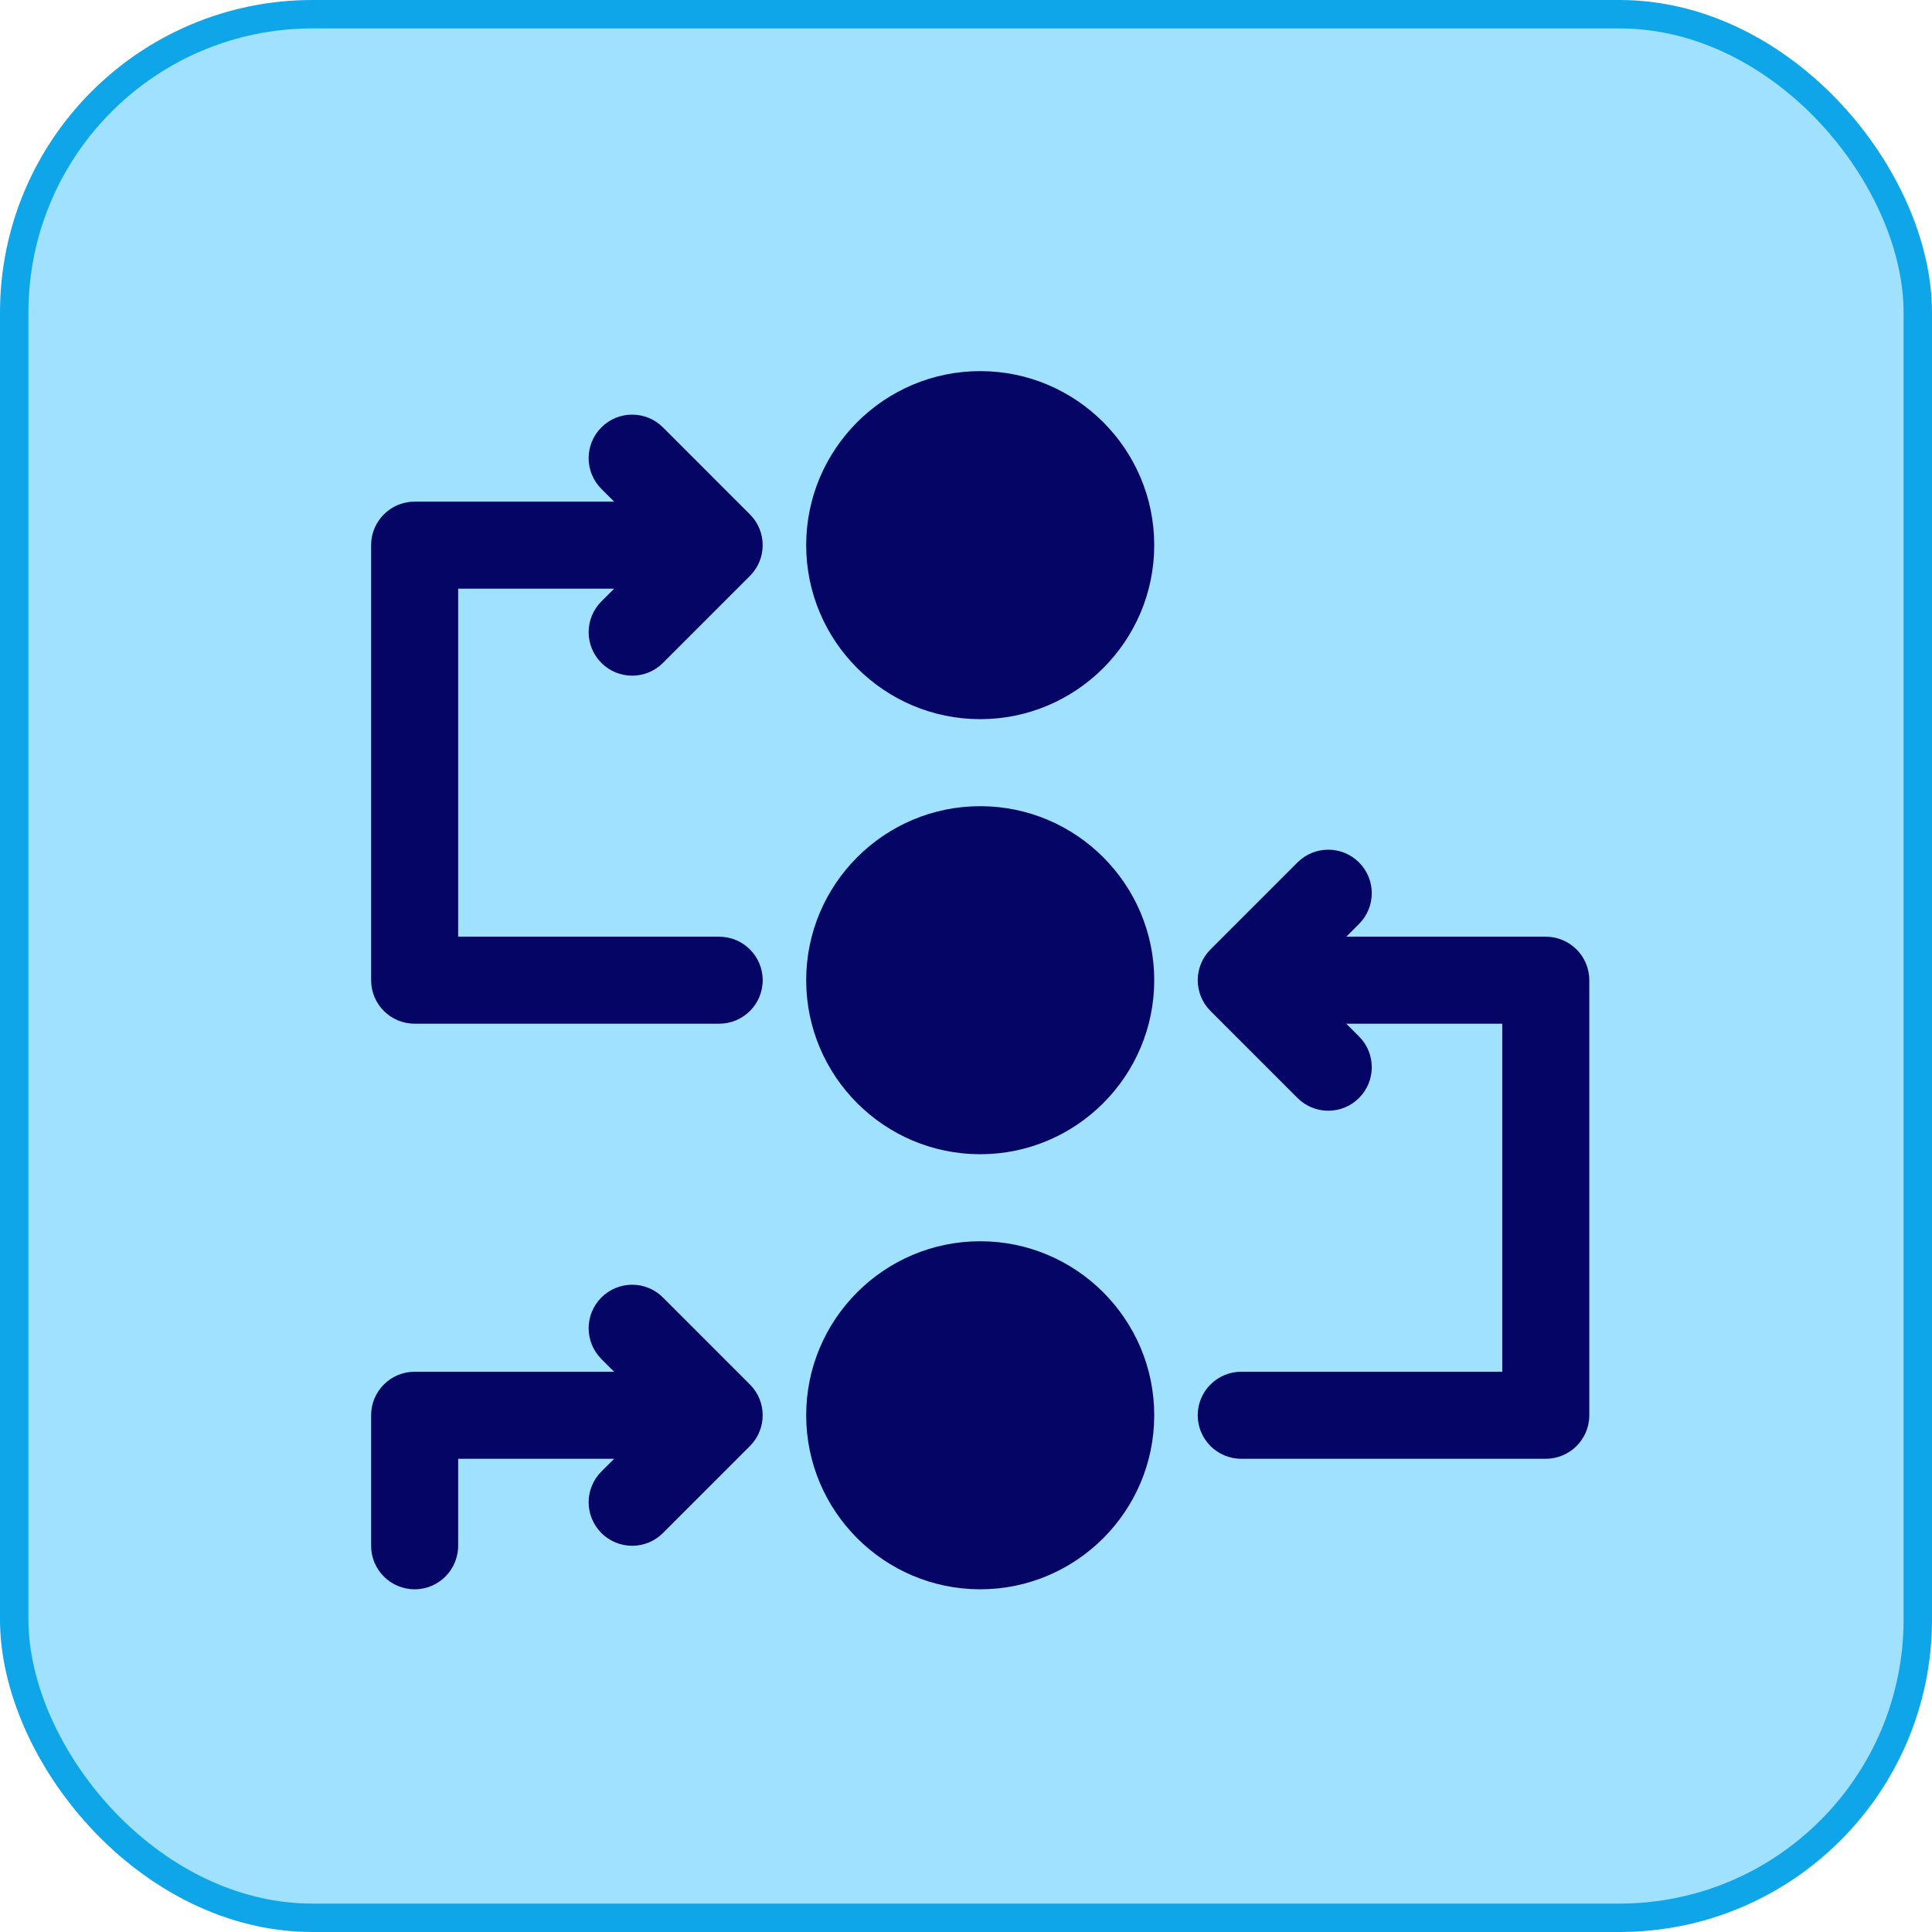
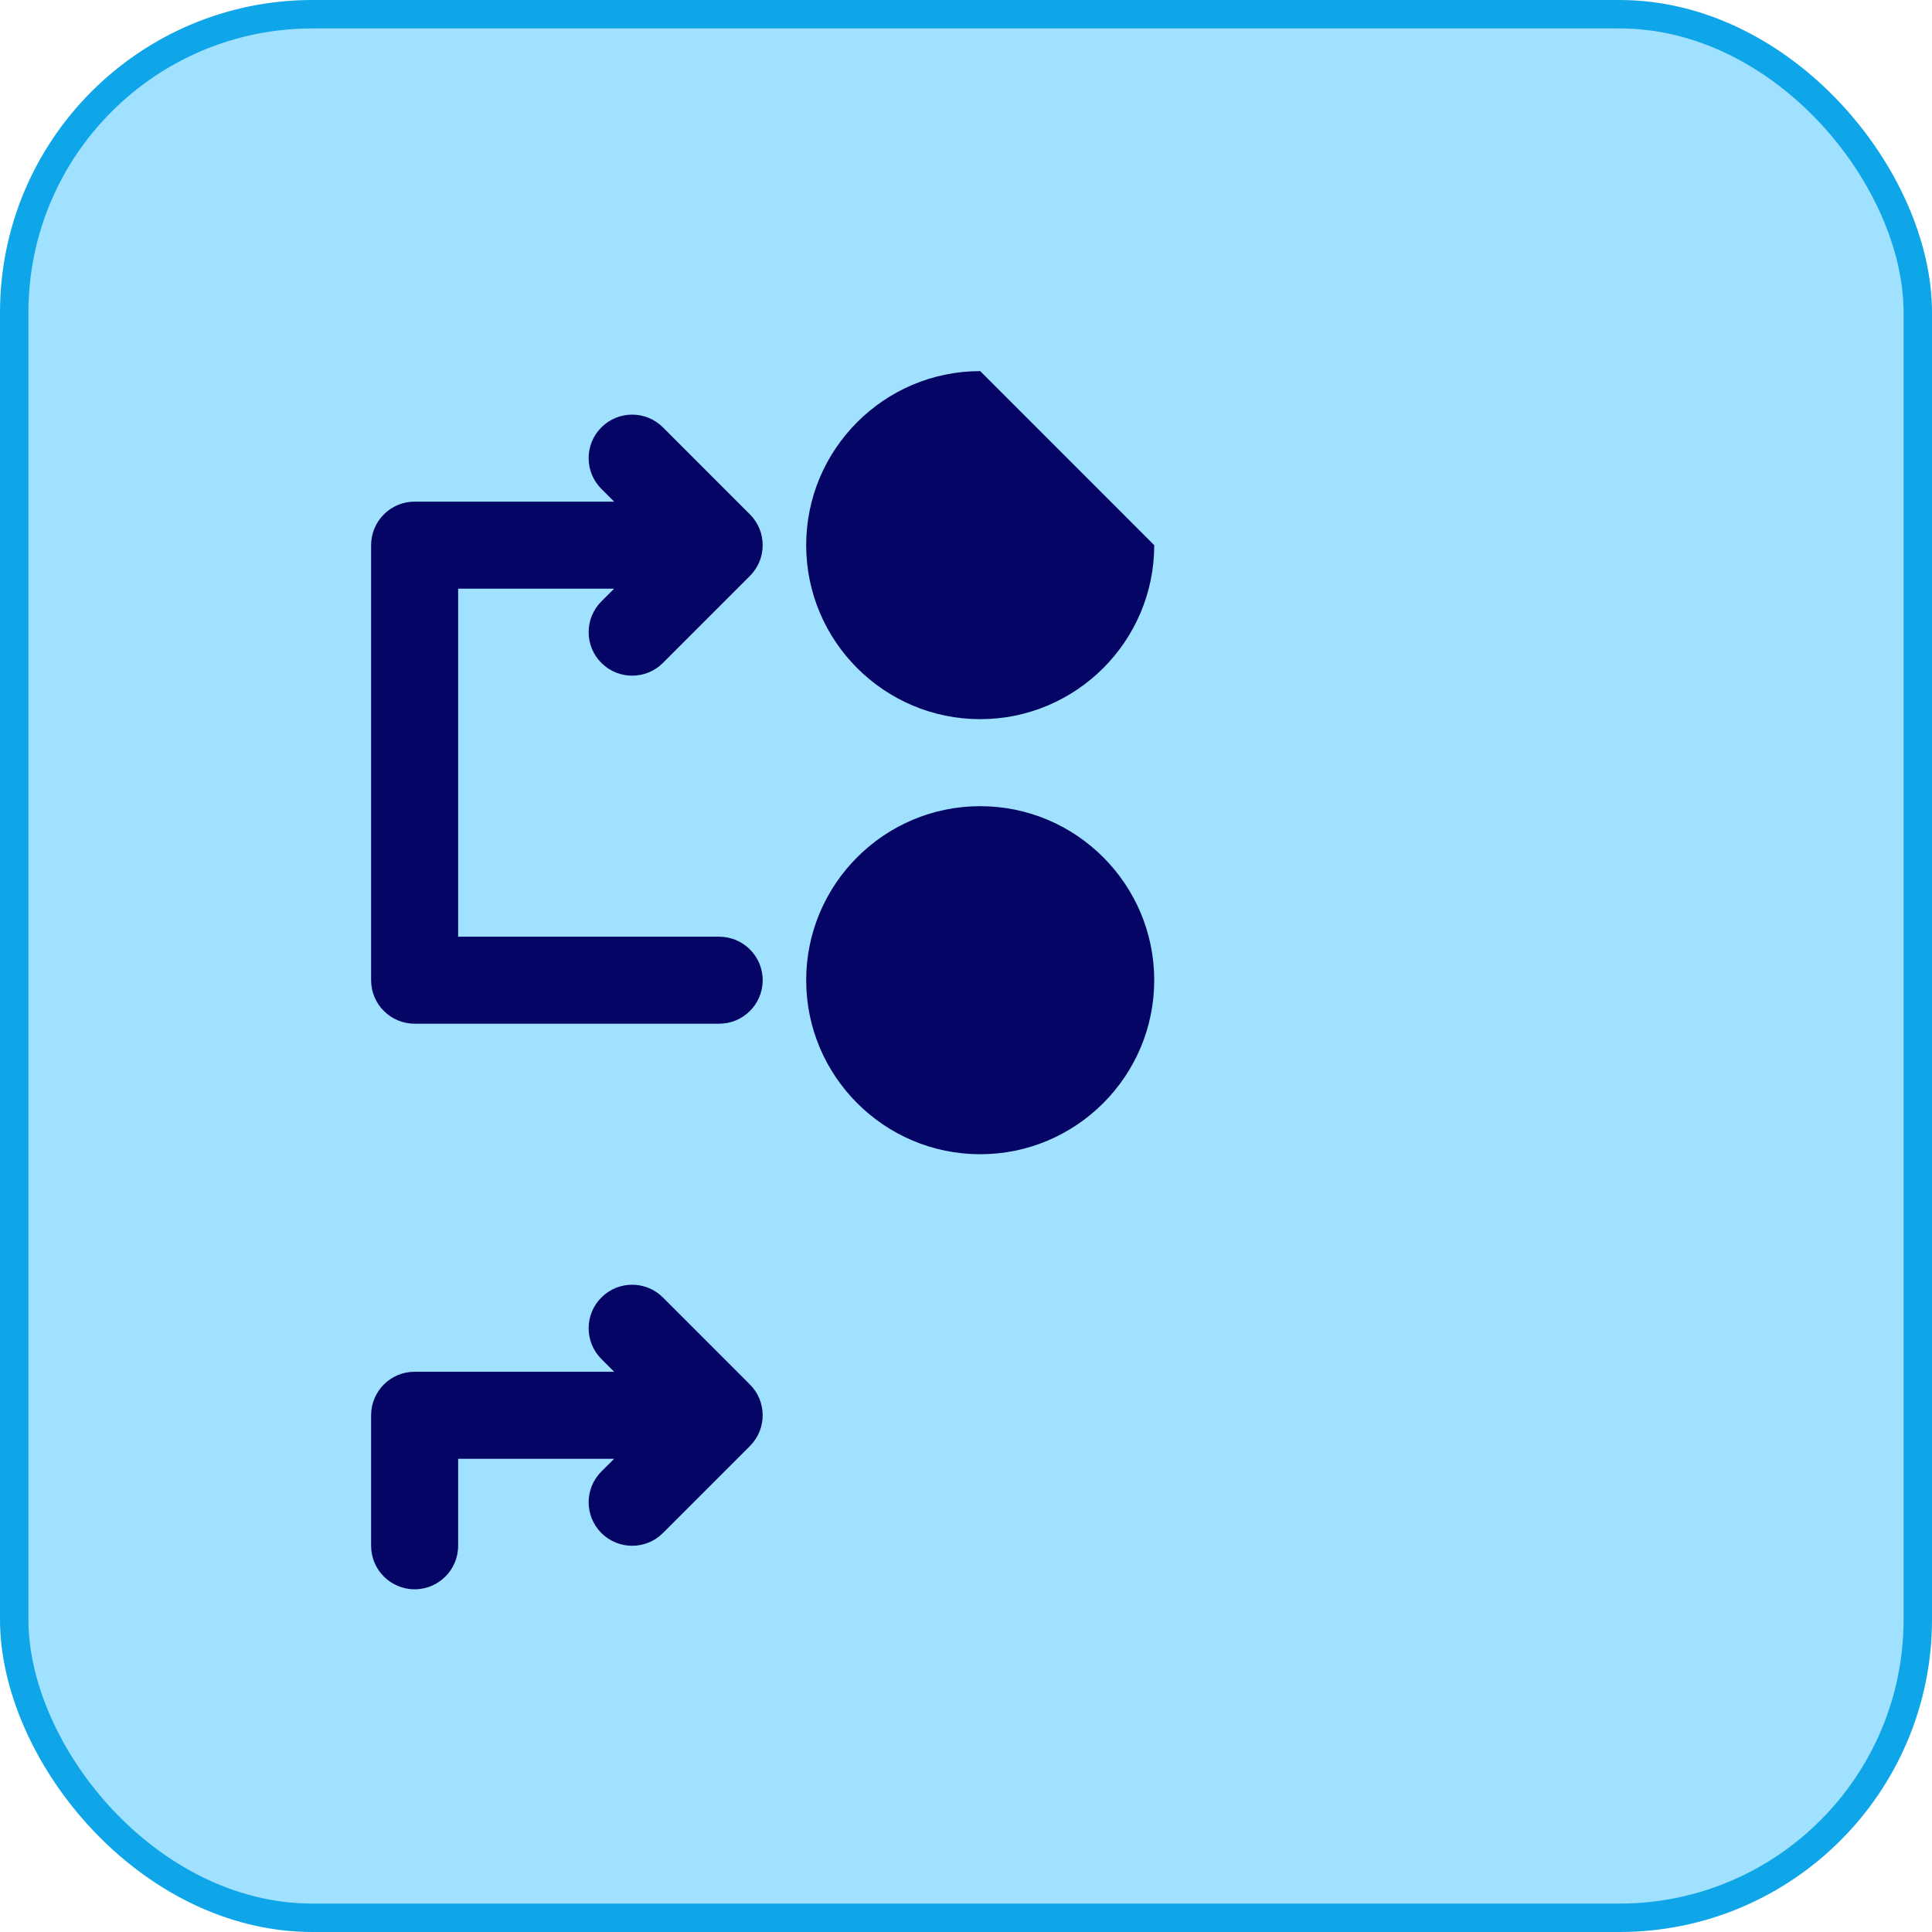
<svg xmlns="http://www.w3.org/2000/svg" width="68" height="68" viewBox="0 0 68 68" fill="none">
  <rect x="0.5" y="0.5" width="67" height="67" rx="10.5" fill="#9FE1FF" stroke="#0EA5E9" />
  <path d="M23.333 45.667C22.735 45.069 21.765 45.069 21.167 45.667C20.569 46.266 20.569 47.234 21.167 47.833L21.616 48.281H14.594C13.748 48.281 13.062 48.967 13.062 49.812V54.406C13.062 55.252 13.748 55.938 14.594 55.938C15.439 55.938 16.125 55.252 16.125 54.406V51.344H21.616L21.167 51.792C20.569 52.391 20.569 53.359 21.167 53.958C21.466 54.257 21.858 54.406 22.25 54.406C22.642 54.406 23.034 54.257 23.333 53.958L26.395 50.895C26.993 50.297 26.993 49.328 26.395 48.73L23.333 45.667Z" fill="#040565" />
-   <path d="M34.5 43.688C31.123 43.688 28.375 46.435 28.375 49.812C28.375 53.19 31.123 55.938 34.5 55.938C37.877 55.938 40.625 53.19 40.625 49.812C40.625 46.435 37.877 43.688 34.5 43.688Z" fill="#040565" />
  <path d="M34.5 28.375C31.123 28.375 28.375 31.123 28.375 34.5C28.375 37.877 31.123 40.625 34.5 40.625C37.877 40.625 40.625 37.877 40.625 34.5C40.625 31.123 37.877 28.375 34.5 28.375Z" fill="#040565" />
-   <path d="M34.5 13.062C31.123 13.062 28.375 15.81 28.375 19.188C28.375 22.565 31.123 25.312 34.5 25.312C37.877 25.312 40.625 22.565 40.625 19.188C40.625 15.81 37.877 13.062 34.5 13.062Z" fill="#040565" />
-   <path d="M54.406 32.969H47.384L47.833 32.52C48.431 31.922 48.431 30.953 47.833 30.355C47.234 29.757 46.266 29.757 45.667 30.355L42.605 33.417C42.007 34.016 42.007 34.984 42.605 35.583L45.667 38.645C45.966 38.944 46.358 39.094 46.75 39.094C47.142 39.094 47.534 38.944 47.833 38.645C48.431 38.047 48.431 37.078 47.833 36.48L47.384 36.031H52.875V48.281H43.688C42.842 48.281 42.156 48.967 42.156 49.812C42.156 50.658 42.842 51.344 43.688 51.344H54.406C55.252 51.344 55.938 50.658 55.938 49.812V34.5C55.938 33.654 55.252 32.969 54.406 32.969Z" fill="#040565" />
+   <path d="M34.5 13.062C31.123 13.062 28.375 15.81 28.375 19.188C28.375 22.565 31.123 25.312 34.5 25.312C37.877 25.312 40.625 22.565 40.625 19.188Z" fill="#040565" />
  <path d="M21.167 23.333C21.466 23.632 21.858 23.781 22.25 23.781C22.642 23.781 23.034 23.632 23.333 23.333L26.395 20.27C26.993 19.672 26.993 18.703 26.395 18.105L23.333 15.042C22.735 14.444 21.765 14.444 21.167 15.042C20.569 15.64 20.569 16.61 21.167 17.208L21.616 17.656H14.594C13.748 17.656 13.062 18.342 13.062 19.188V34.5C13.062 35.346 13.748 36.031 14.594 36.031H25.312C26.158 36.031 26.844 35.346 26.844 34.5C26.844 33.654 26.158 32.969 25.312 32.969H16.125V20.719H21.616L21.167 21.167C20.569 21.765 20.569 22.735 21.167 23.333Z" fill="#040565" />
</svg>